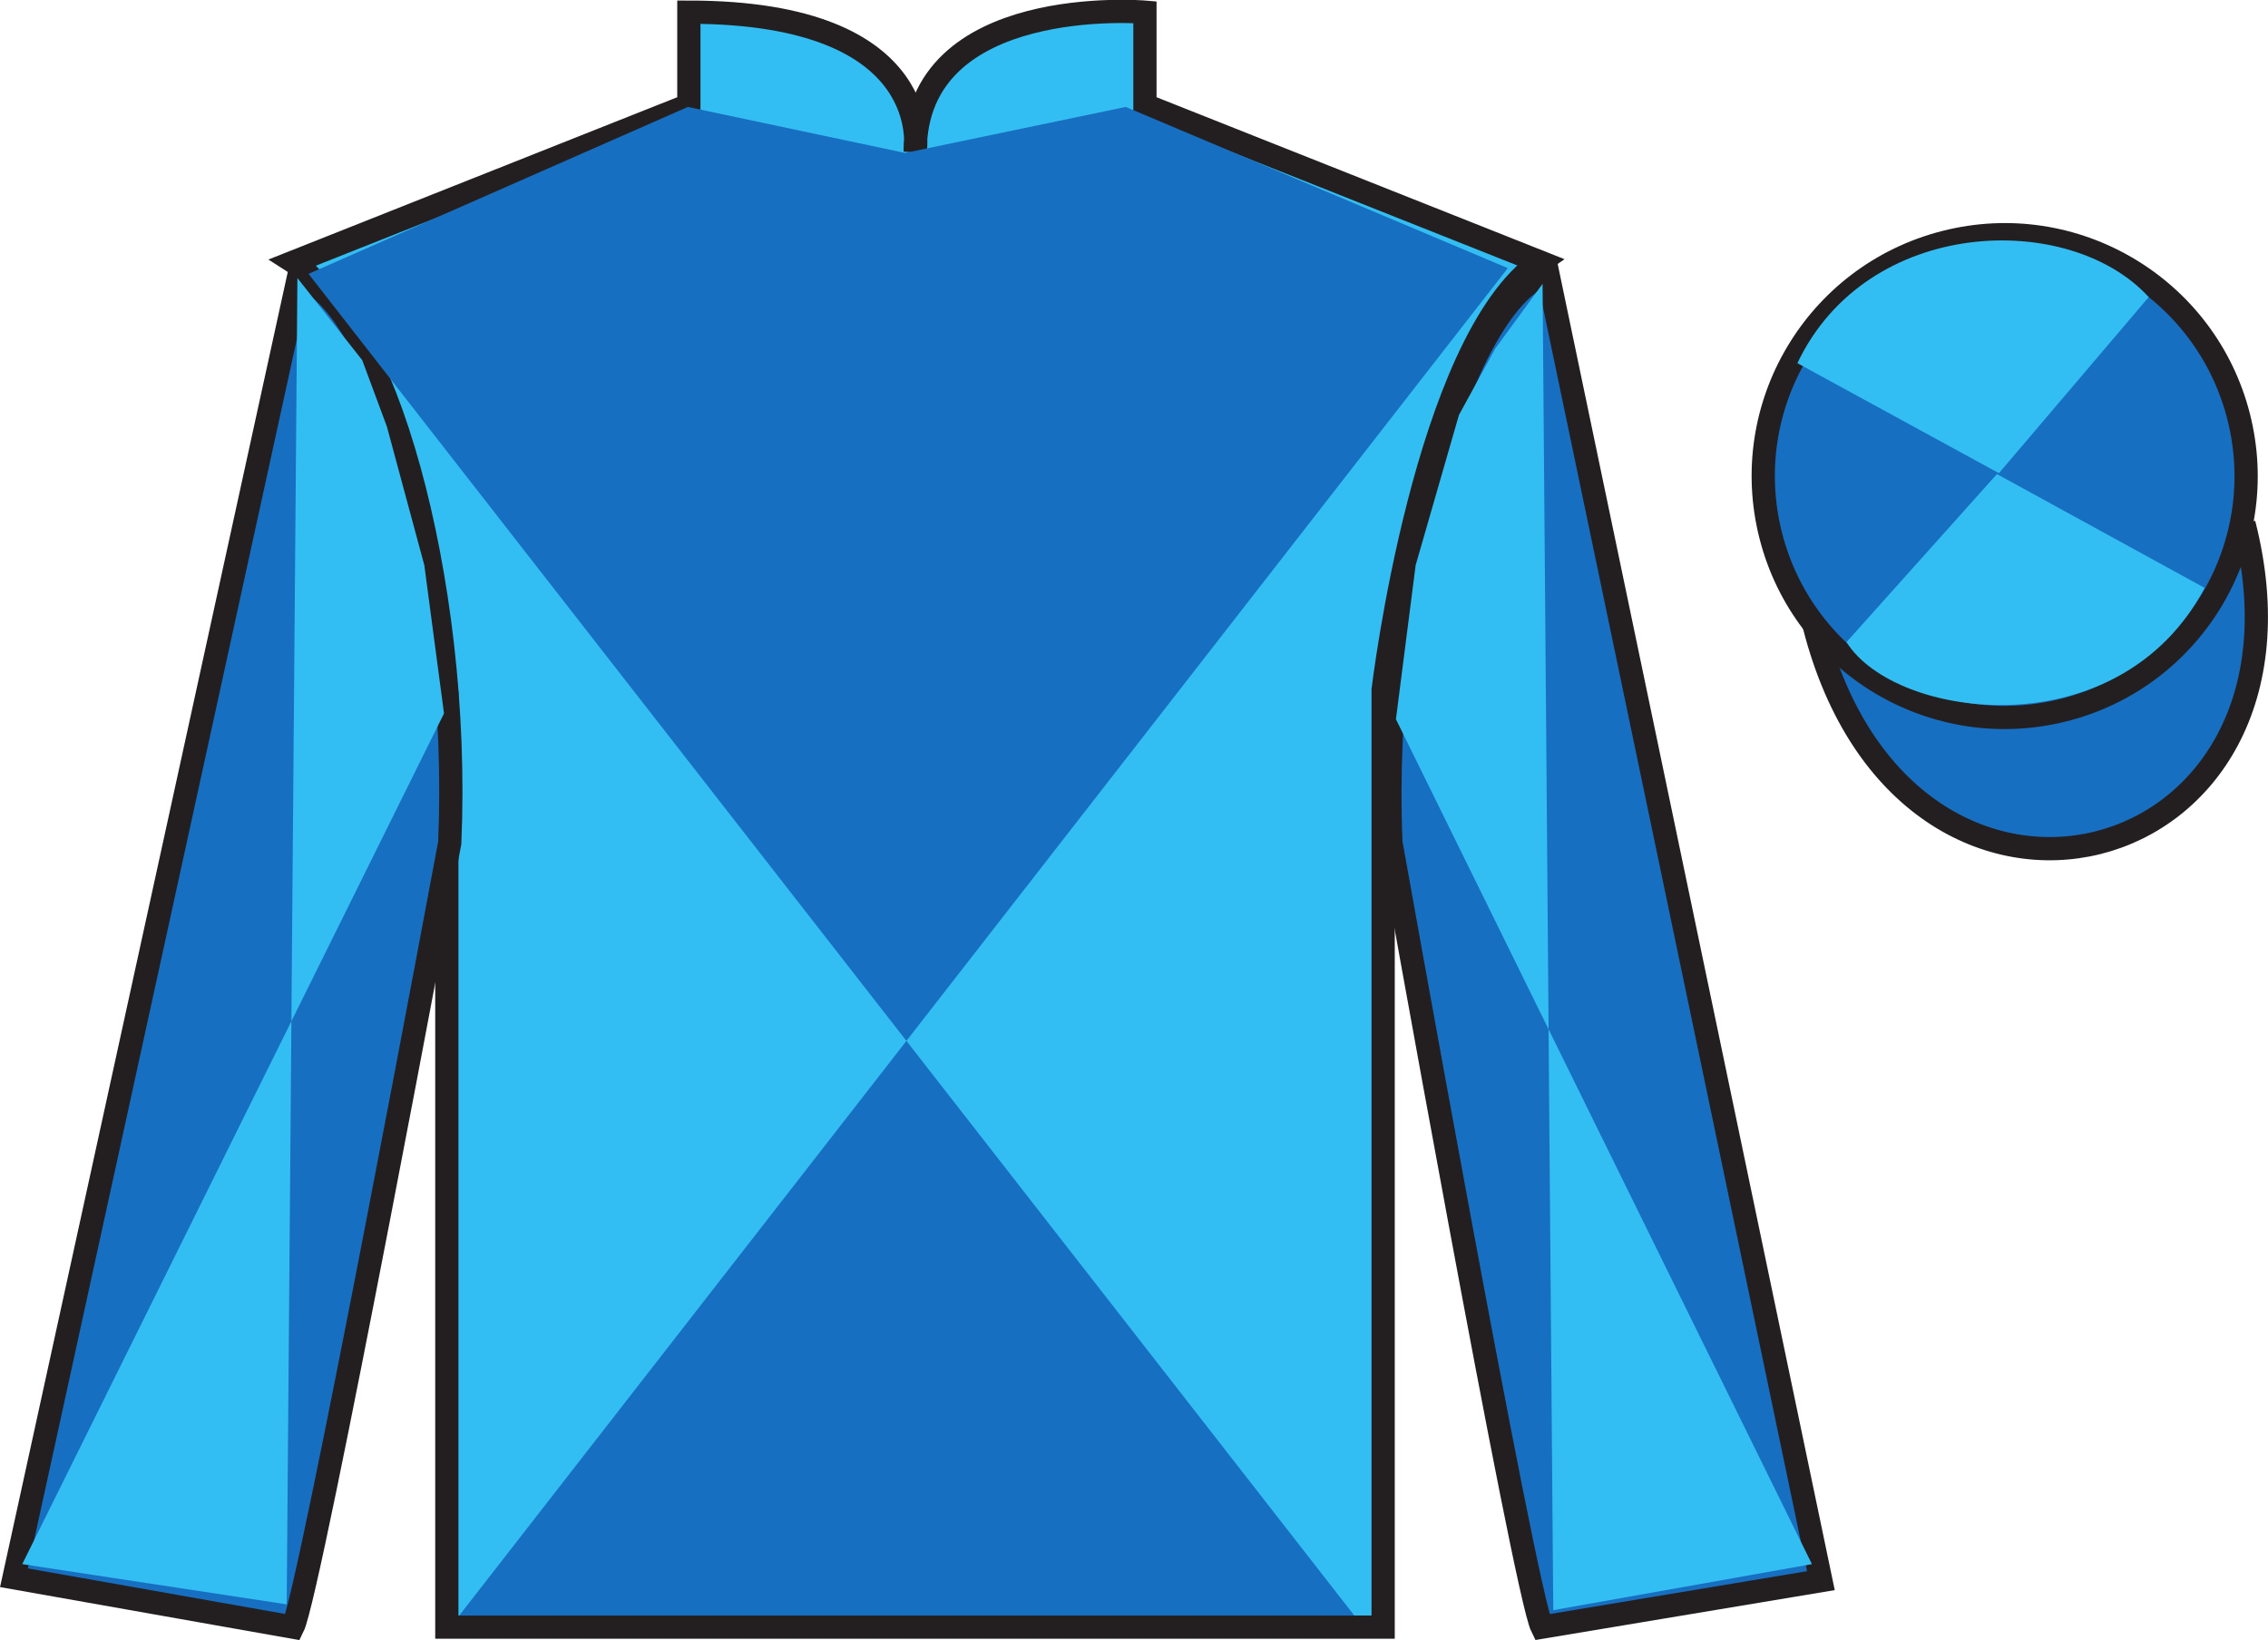
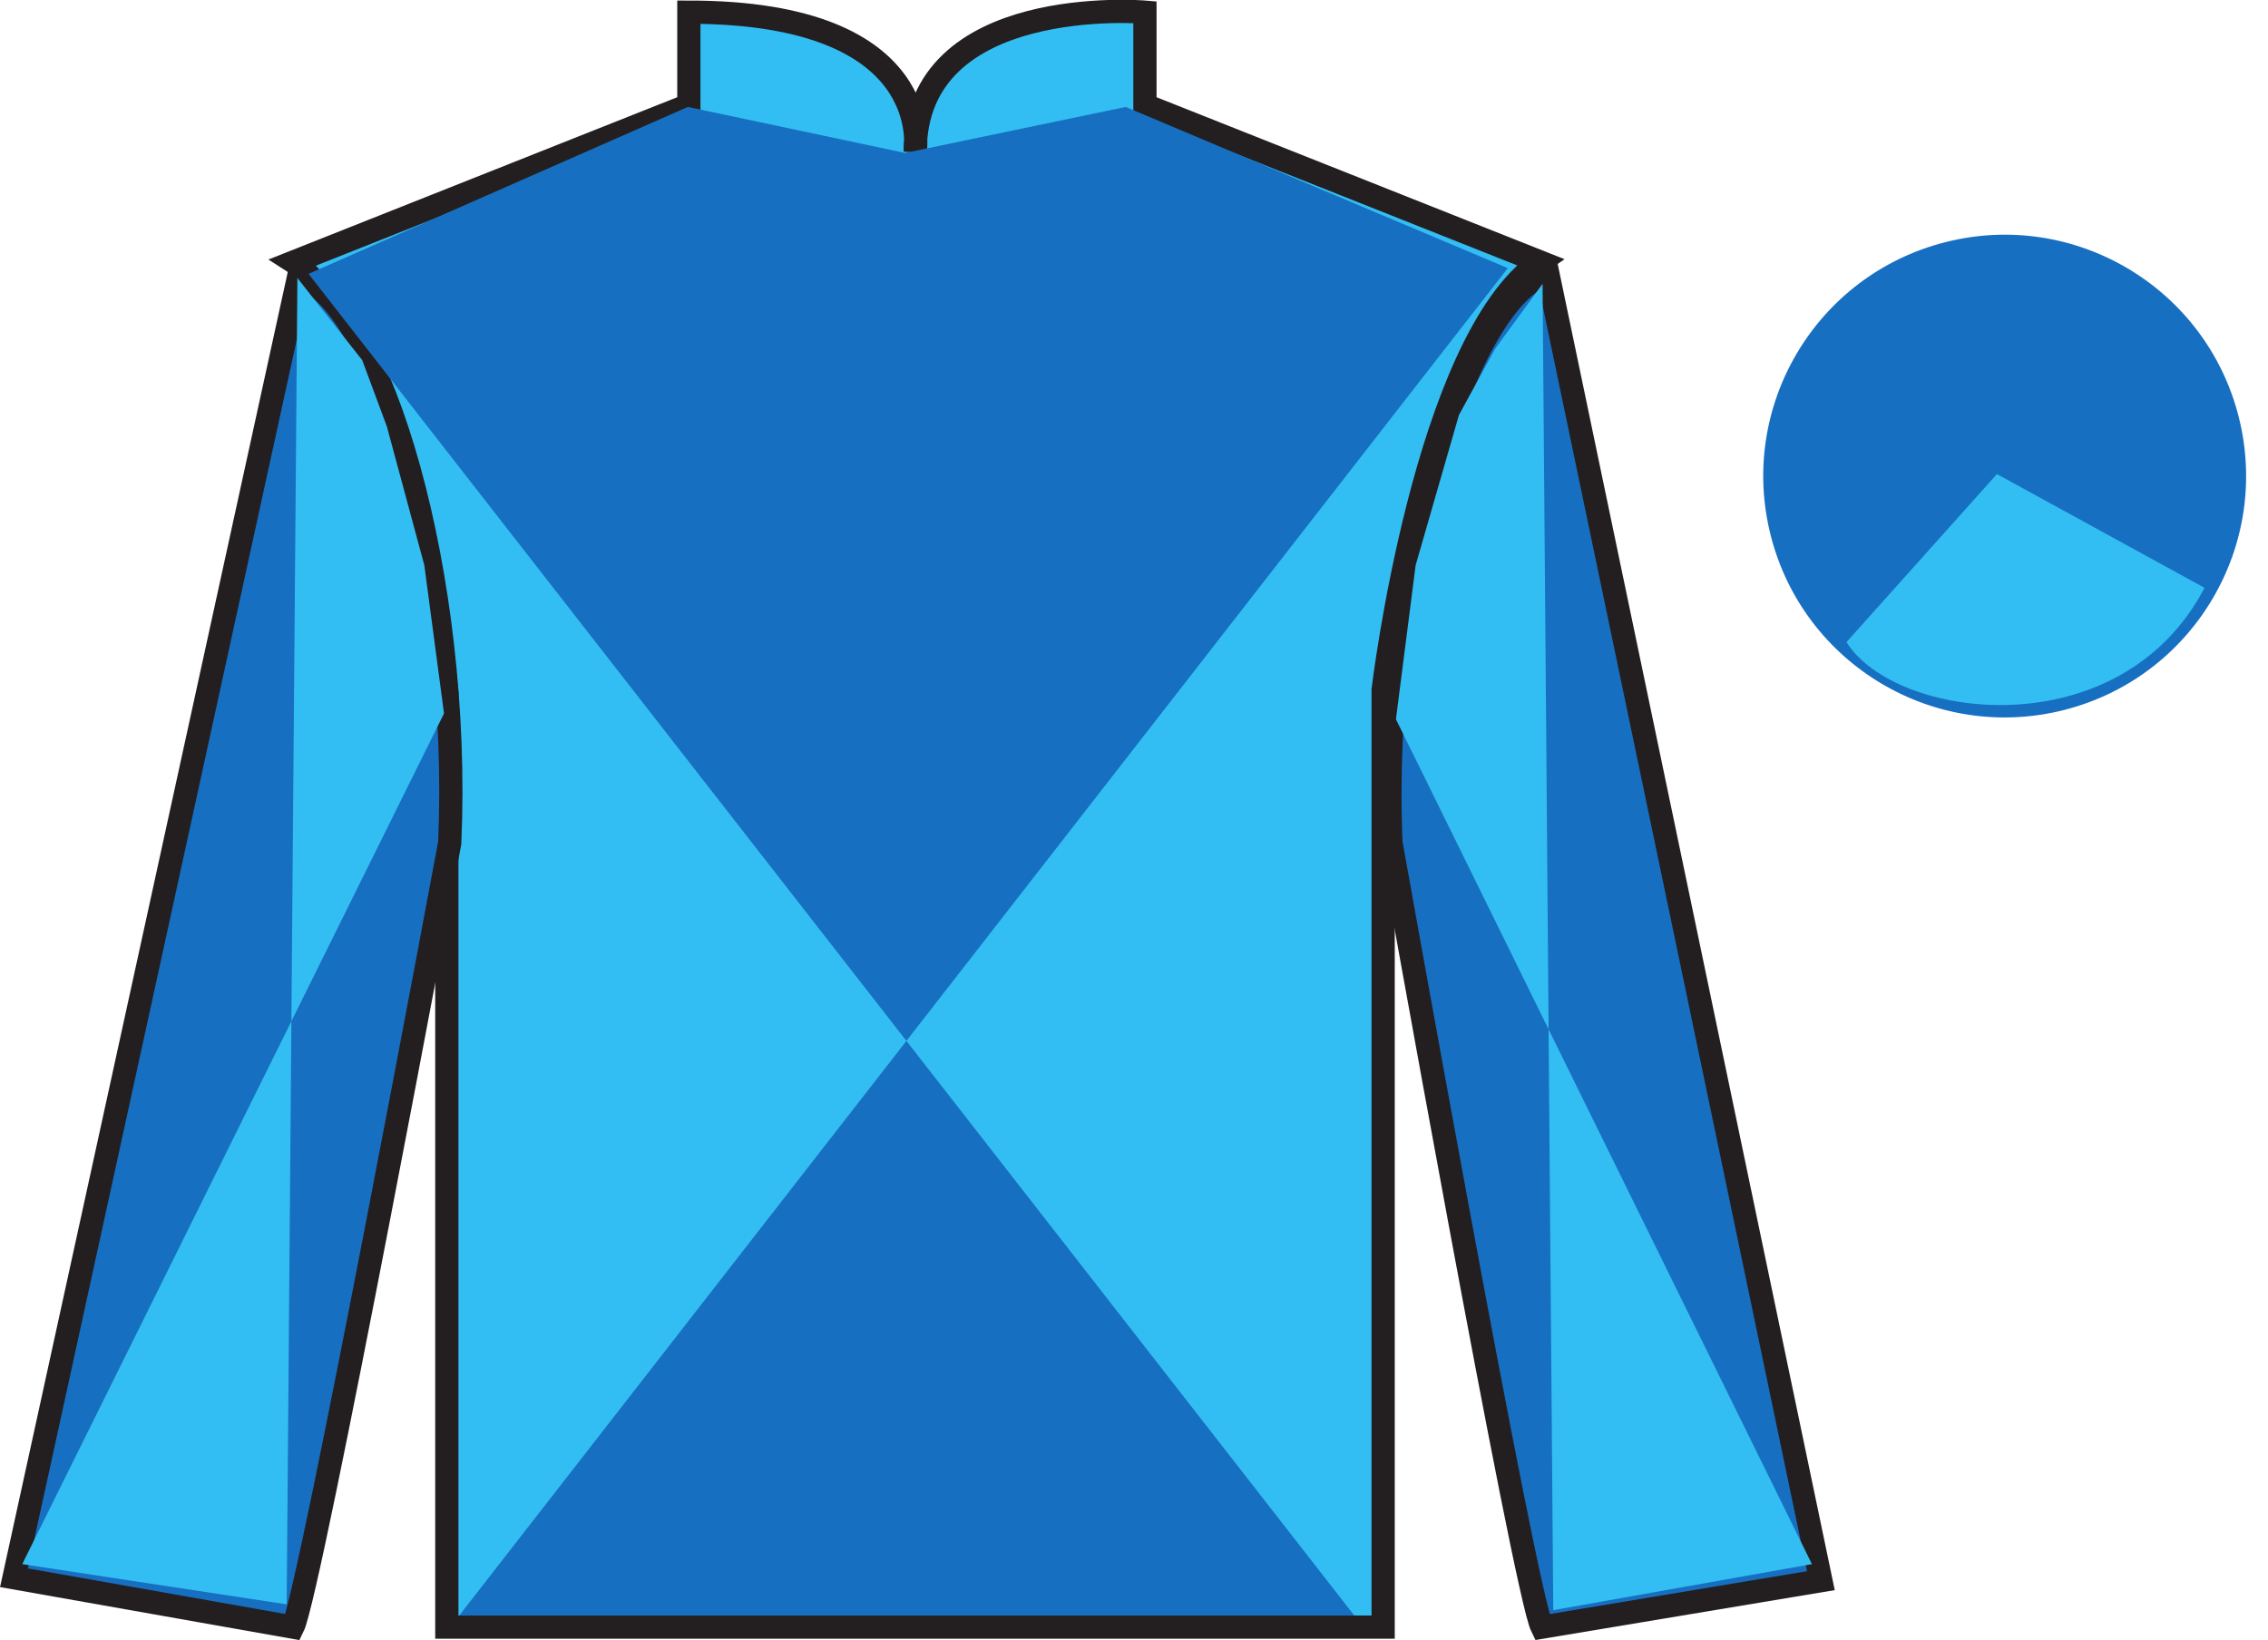
<svg xmlns="http://www.w3.org/2000/svg" width="97.59pt" height="70.58pt" viewBox="0 0 97.59 70.58" version="1.1">
  <defs>
    <clipPath id="clip1">
      <path d="M 0 0 L 0 70.578 L 97.59 70.578 L 97.59 0 " />
    </clipPath>
  </defs>
  <g id="surface0">
    <g clip-path="url(#clip1)" clip-rule="nonzero">
      <path style=" stroke:none;fill-rule:nonzero;fill:rgb(20.002%,74.273%,94.984%);fill-opacity:1;" d="M 12.641 11.273 C 12.641 11.273 17.727 14.523 19.227 29.855 C 19.227 29.855 19.227 44.855 19.227 70.023 L 59.516 70.023 L 59.516 29.688 C 59.516 29.688 61.309 14.688 66.266 11.273 L 49.266 4.523 L 49.266 0.523 C 49.266 0.523 39.379 -0.312 39.379 6.523 C 39.379 6.523 40.391 0.523 29.641 0.523 L 29.641 4.523 L 12.641 11.273 " />
      <path style="fill:none;stroke-width:10;stroke-linecap:butt;stroke-linejoin:miter;stroke:rgb(13.73%,12.16%,12.549%);stroke-opacity:1;stroke-miterlimit:4;" d="M 126.406 593.066 C 126.406 593.066 177.266 560.566 192.266 407.245 C 192.266 407.245 192.266 257.245 192.266 5.566 L 595.156 5.566 L 595.156 408.925 C 595.156 408.925 613.086 558.925 662.656 593.066 L 492.656 660.566 L 492.656 700.566 C 492.656 700.566 393.789 708.925 393.789 640.566 C 393.789 640.566 403.906 700.566 296.406 700.566 L 296.406 660.566 L 126.406 593.066 Z M 126.406 593.066 " transform="matrix(0.1,0,0,-0.1,0,70.58)" />
      <path style=" stroke:none;fill-rule:nonzero;fill:rgb(9.02%,43.529%,75.491%);fill-opacity:1;" d="M 12.602 70.023 C 13.352 68.523 19.352 36.273 19.352 36.273 C 19.852 24.773 16.352 13.023 12.852 11.898 L 0.602 67.898 L 12.602 70.023 " />
      <path style="fill:none;stroke-width:10;stroke-linecap:butt;stroke-linejoin:miter;stroke:rgb(13.73%,12.16%,12.549%);stroke-opacity:1;stroke-miterlimit:4;" d="M 126.016 5.566 C 133.516 20.566 193.516 343.066 193.516 343.066 C 198.516 458.066 163.516 575.566 128.516 586.816 L 6.016 26.816 L 126.016 5.566 Z M 126.016 5.566 " transform="matrix(0.1,0,0,-0.1,0,70.58)" />
      <path style=" stroke:none;fill-rule:nonzero;fill:rgb(9.02%,43.529%,75.491%);fill-opacity:1;" d="M 78.352 68.023 L 66.602 11.773 C 63.102 12.773 59.352 24.773 59.852 36.273 C 59.852 36.273 65.602 68.523 66.352 70.023 L 78.352 68.023 " />
      <path style="fill:none;stroke-width:10;stroke-linecap:butt;stroke-linejoin:miter;stroke:rgb(13.73%,12.16%,12.549%);stroke-opacity:1;stroke-miterlimit:4;" d="M 783.516 25.566 L 666.016 588.066 C 631.016 578.066 593.516 458.066 598.516 343.066 C 598.516 343.066 656.016 20.566 663.516 5.566 L 783.516 25.566 Z M 783.516 25.566 " transform="matrix(0.1,0,0,-0.1,0,70.58)" />
      <path style=" stroke:none;fill-rule:nonzero;fill:rgb(9.02%,43.529%,75.491%);fill-opacity:1;" d="M 64.879 11.539 L 19.758 69.527 L 58.277 69.527 L 13.277 11.785 L 29.598 4.602 L 38.945 6.582 L 48.438 4.602 L 64.879 11.539 " />
-       <path style="fill-rule:nonzero;fill:rgb(9.02%,43.529%,75.491%);fill-opacity:1;stroke-width:10;stroke-linecap:butt;stroke-linejoin:miter;stroke:rgb(13.73%,12.16%,12.549%);stroke-opacity:1;stroke-miterlimit:4;" d="M 780.664 436.503 C 820.391 280.839 1004.336 328.417 965.547 480.448 " transform="matrix(0.1,0,0,-0.1,0,70.58)" />
      <path style=" stroke:none;fill-rule:nonzero;fill:rgb(9.02%,43.529%,75.491%);fill-opacity:1;" d="M 88.828 30.551 C 94.387 29.133 97.742 23.477 96.324 17.918 C 94.906 12.363 89.25 9.004 83.691 10.426 C 78.133 11.844 74.777 17.496 76.195 23.055 C 77.613 28.613 83.27 31.969 88.828 30.551 " />
-       <path style="fill:none;stroke-width:10;stroke-linecap:butt;stroke-linejoin:miter;stroke:rgb(13.73%,12.16%,12.549%);stroke-opacity:1;stroke-miterlimit:4;" d="M 888.281 400.292 C 943.867 414.472 977.422 471.034 963.242 526.62 C 949.062 582.167 892.5 615.761 836.914 601.542 C 781.328 587.362 747.773 530.839 761.953 475.253 C 776.133 419.667 832.695 386.113 888.281 400.292 Z M 888.281 400.292 " transform="matrix(0.1,0,0,-0.1,0,70.58)" />
-       <path style=" stroke:none;fill-rule:nonzero;fill:rgb(20.002%,74.273%,94.984%);fill-opacity:1;" d="M 92.457 12.785 L 86.012 20.363 L 77.34 15.629 C 80.336 9.312 89.051 9.051 92.457 12.785 " />
      <path style=" stroke:none;fill-rule:nonzero;fill:rgb(20.002%,74.273%,94.984%);fill-opacity:1;" d="M 79.453 27.633 L 85.926 20.402 L 94.859 25.297 C 91.215 32.246 81.551 30.992 79.453 27.633 " />
-       <path style=" stroke:none;fill-rule:nonzero;fill:rgb(20.002%,74.273%,94.984%);fill-opacity:1;" d="M 12.797 11.965 L 15.586 15.5 L 16.648 18.359 L 18.258 24.324 L 19.105 30.703 L 0.957 67.312 L 12.336 69.043 L 12.797 11.965 " />
+       <path style=" stroke:none;fill-rule:nonzero;fill:rgb(20.002%,74.273%,94.984%);fill-opacity:1;" d="M 12.797 11.965 L 15.586 15.5 L 16.648 18.359 L 18.258 24.324 L 19.105 30.703 L 0.957 67.312 L 12.336 69.043 " />
      <path style=" stroke:none;fill-rule:nonzero;fill:rgb(20.002%,74.273%,94.984%);fill-opacity:1;" d="M 66.375 12.215 L 64.34 15 L 62.777 17.859 L 60.914 24.324 L 60.066 30.953 L 77.965 67.312 L 66.836 69.293 L 66.375 12.215 " />
    </g>
  </g>
</svg>